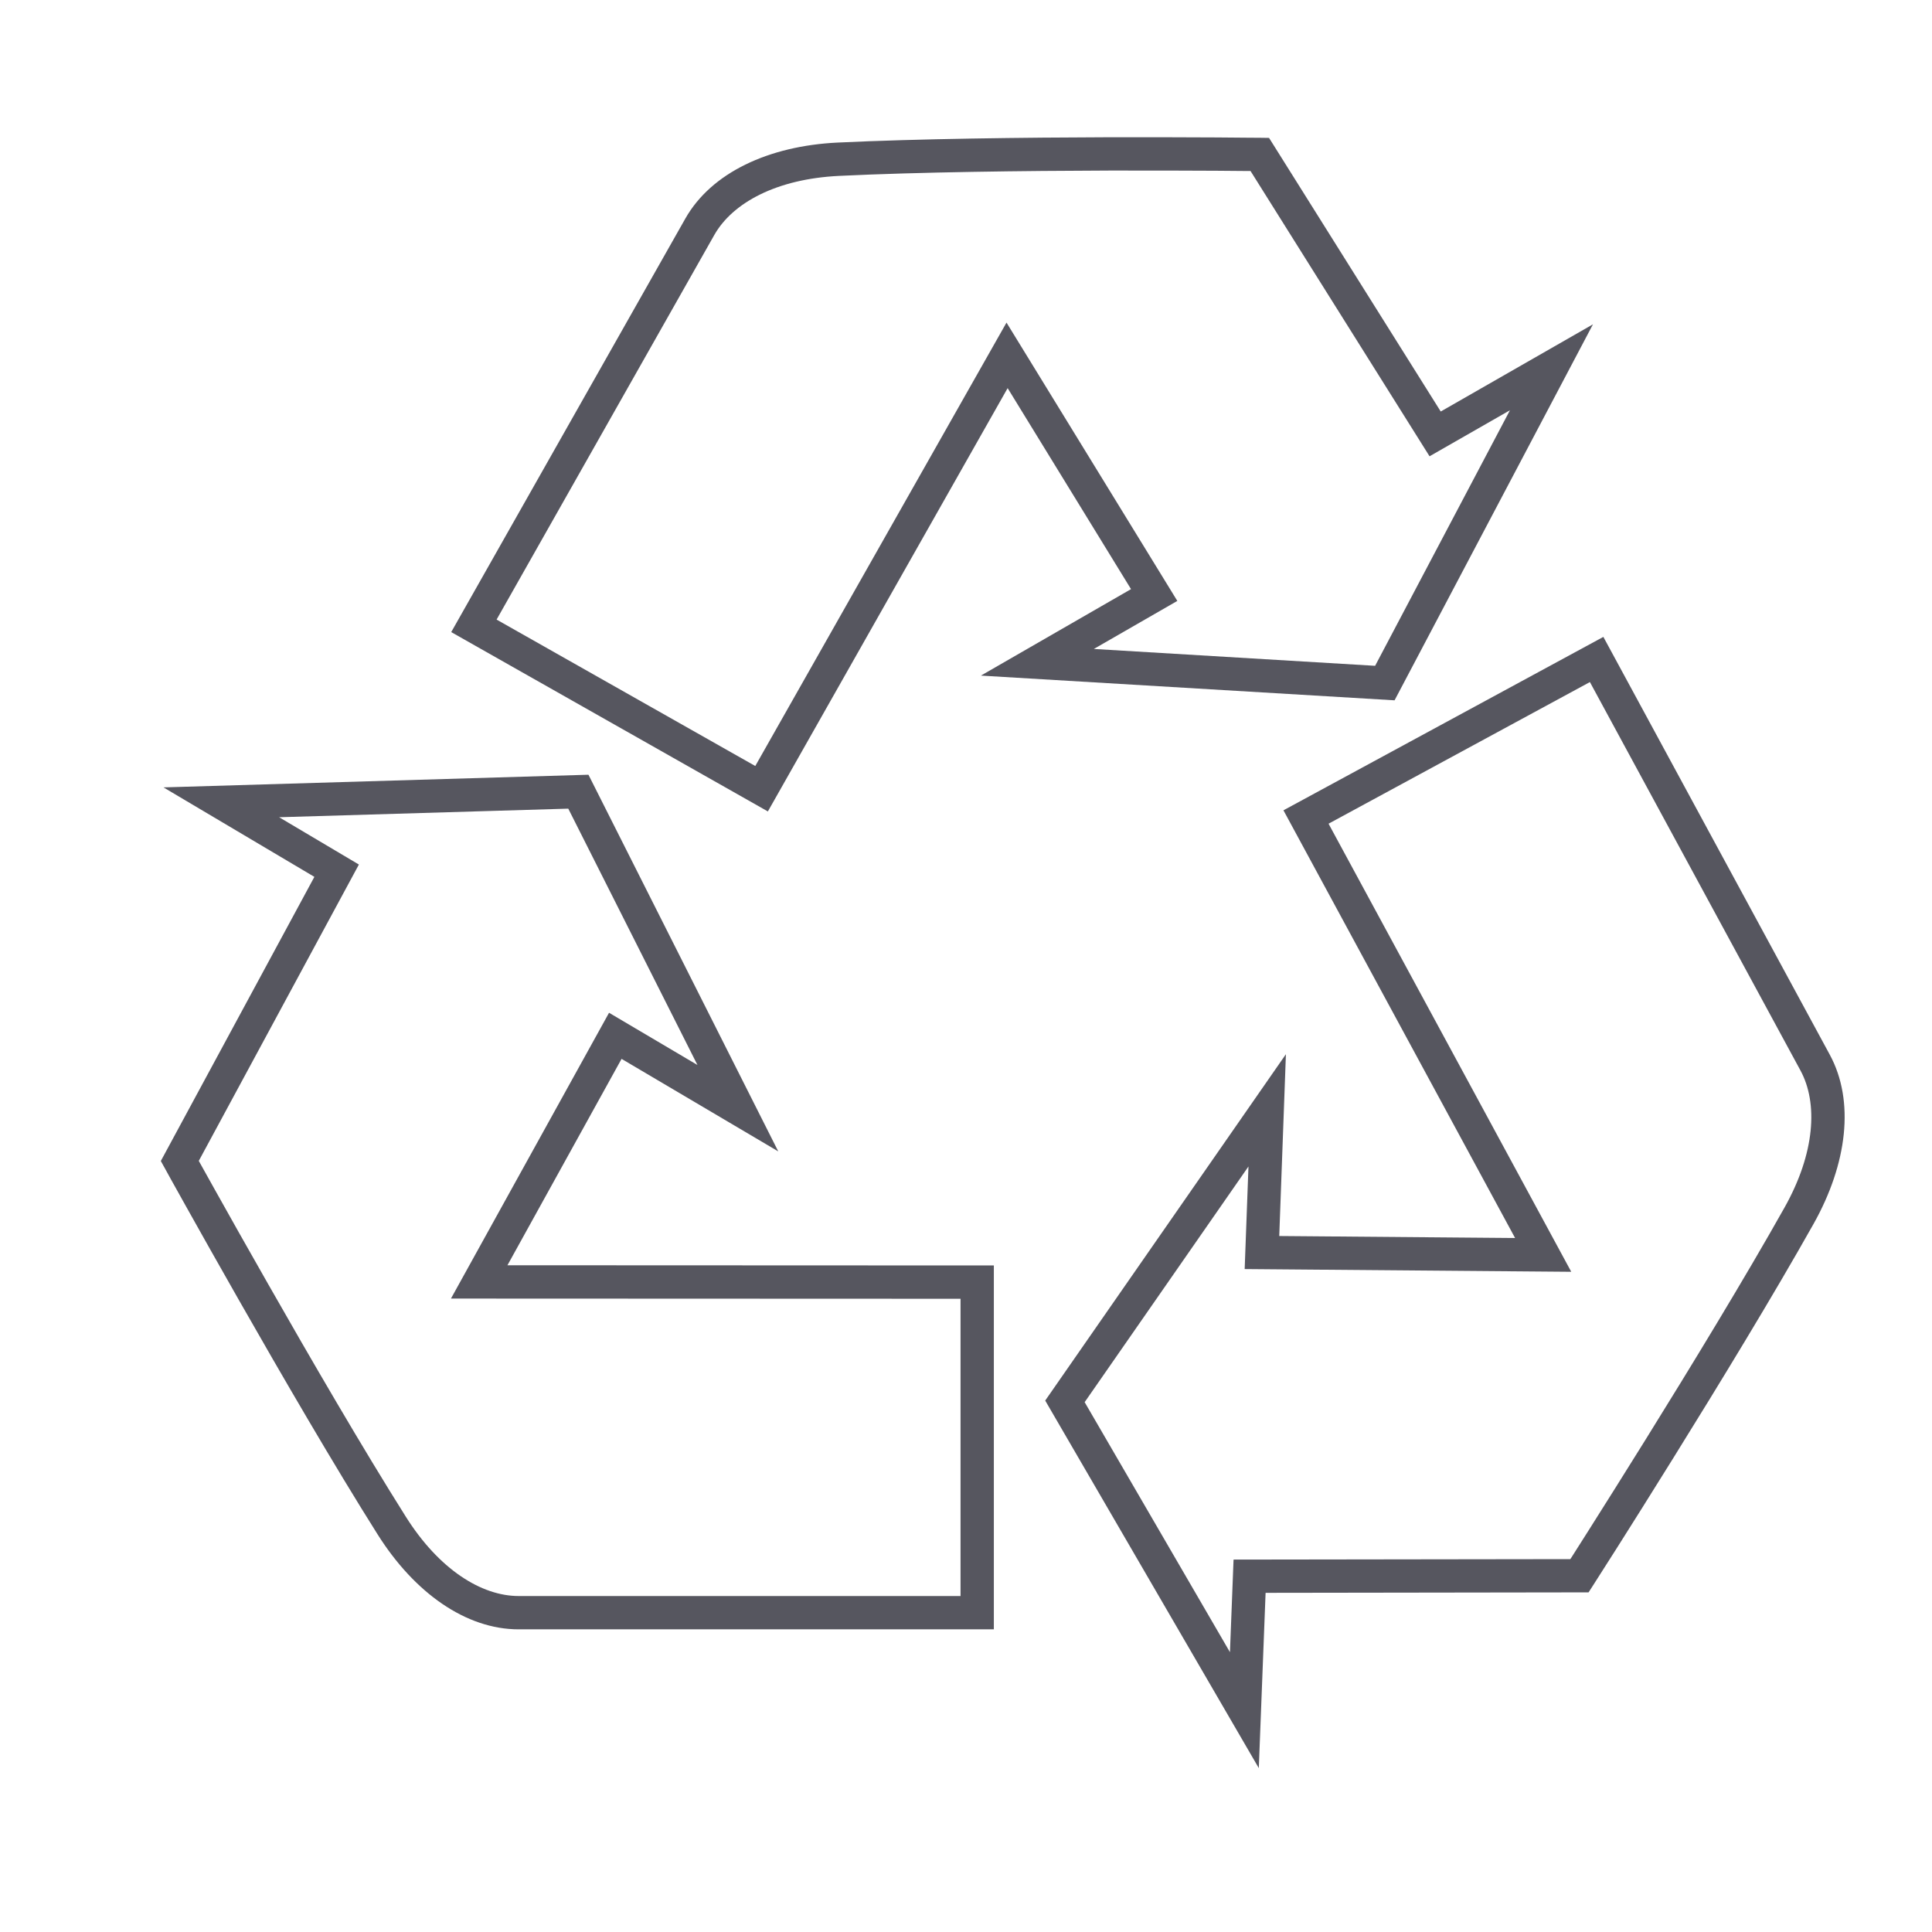
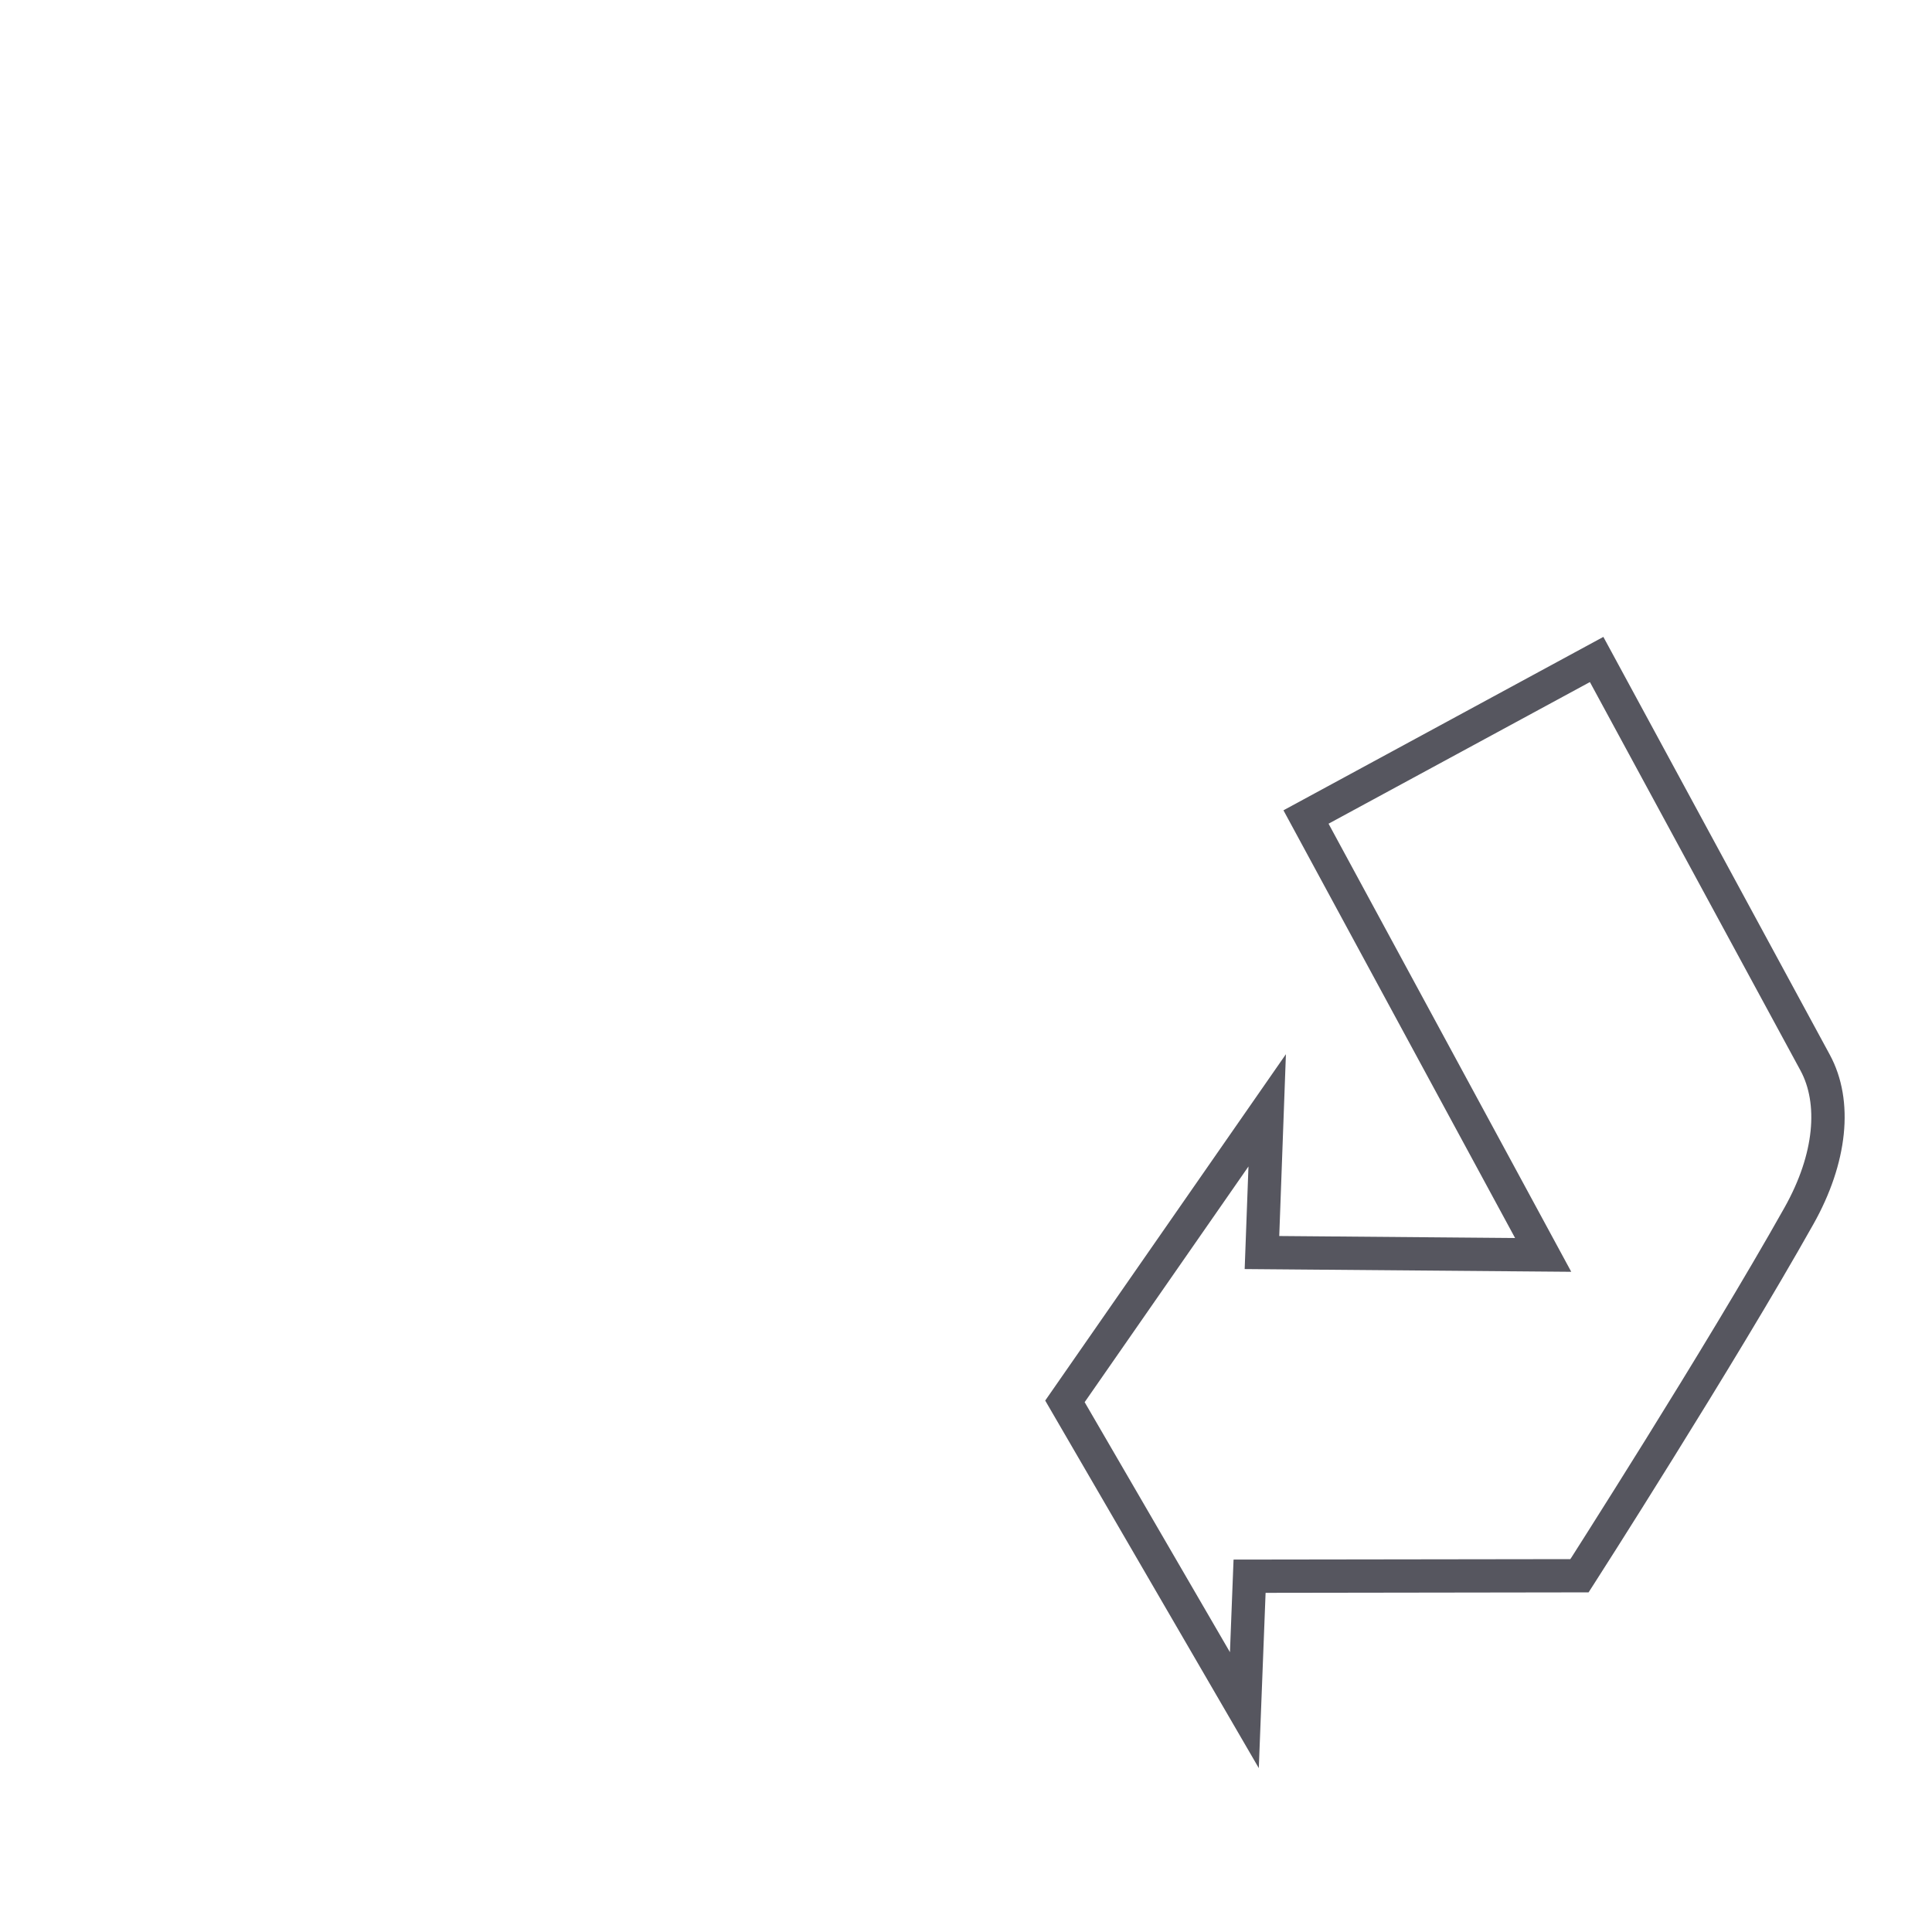
<svg xmlns="http://www.w3.org/2000/svg" width="29" height="29" viewBox="0 0 29 29" fill="none">
-   <path fill-rule="evenodd" clip-rule="evenodd" d="M18.913 2.068L19.049 2.07L21.626 6.177L23.911 4.868L20.933 10.512L14.724 10.141L16.977 8.843L15.125 5.826L11.526 12.18L6.773 9.488L10.287 3.281C10.678 2.591 11.539 2.19 12.572 2.14C13.785 2.082 15.371 2.064 16.651 2.06C17.292 2.059 17.858 2.061 18.262 2.063C18.465 2.064 18.628 2.066 18.739 2.067L18.913 2.068ZM18.771 2.567L18.735 2.567C18.623 2.566 18.462 2.564 18.259 2.563C17.856 2.561 17.292 2.559 16.653 2.56C15.374 2.564 13.797 2.582 12.597 2.64M18.771 2.567L21.458 6.849L22.665 6.158L20.641 9.994L16.419 9.741L17.672 9.02L15.108 4.842L11.337 11.498L7.454 9.3L10.722 3.527C10.996 3.044 11.656 2.685 12.597 2.64M8.833 11.629L11.682 17.283L9.33 15.894L7.617 18.992L14.918 18.995V24.457H7.786C6.991 24.457 6.218 23.906 5.667 23.03C5.019 22.003 4.222 20.631 3.588 19.518C3.271 18.962 2.994 18.469 2.796 18.115C2.698 17.939 2.619 17.797 2.564 17.699L2.481 17.548L2.414 17.427L4.719 13.162L2.454 11.819L8.833 11.629ZM2.984 17.425L5.387 12.977L4.19 12.267L8.53 12.138L10.469 15.986L9.142 15.202L6.769 19.492L14.418 19.495V23.957H7.786C7.228 23.957 6.591 23.56 6.09 22.764C5.448 21.746 4.656 20.383 4.023 19.271C3.706 18.716 3.43 18.224 3.233 17.872C3.134 17.695 3.056 17.554 3.001 17.456L2.984 17.425Z" fill="#56565F" />
  <path fill-rule="evenodd" clip-rule="evenodd" d="M15.689 21.023L19.302 15.824L19.202 18.553L22.742 18.583L19.265 12.163L24.067 9.56L27.465 15.83C27.844 16.529 27.728 17.471 27.221 18.373C26.626 19.432 25.8 20.787 25.124 21.874C24.786 22.418 24.485 22.897 24.268 23.239C24.16 23.41 24.072 23.547 24.012 23.641L23.919 23.787L23.845 23.902L18.997 23.909L18.895 26.54L15.689 21.023ZM23.571 23.403L18.516 23.41L18.462 24.8L16.281 21.047L18.74 17.509L18.683 19.049L23.585 19.09L19.942 12.364L23.865 10.238L27.026 16.069C27.291 16.559 27.246 17.308 26.785 18.128C26.196 19.177 25.375 20.524 24.7 21.61C24.362 22.153 24.062 22.63 23.846 22.971C23.737 23.142 23.651 23.279 23.591 23.373L23.571 23.403Z" fill="#56565F" />
</svg>